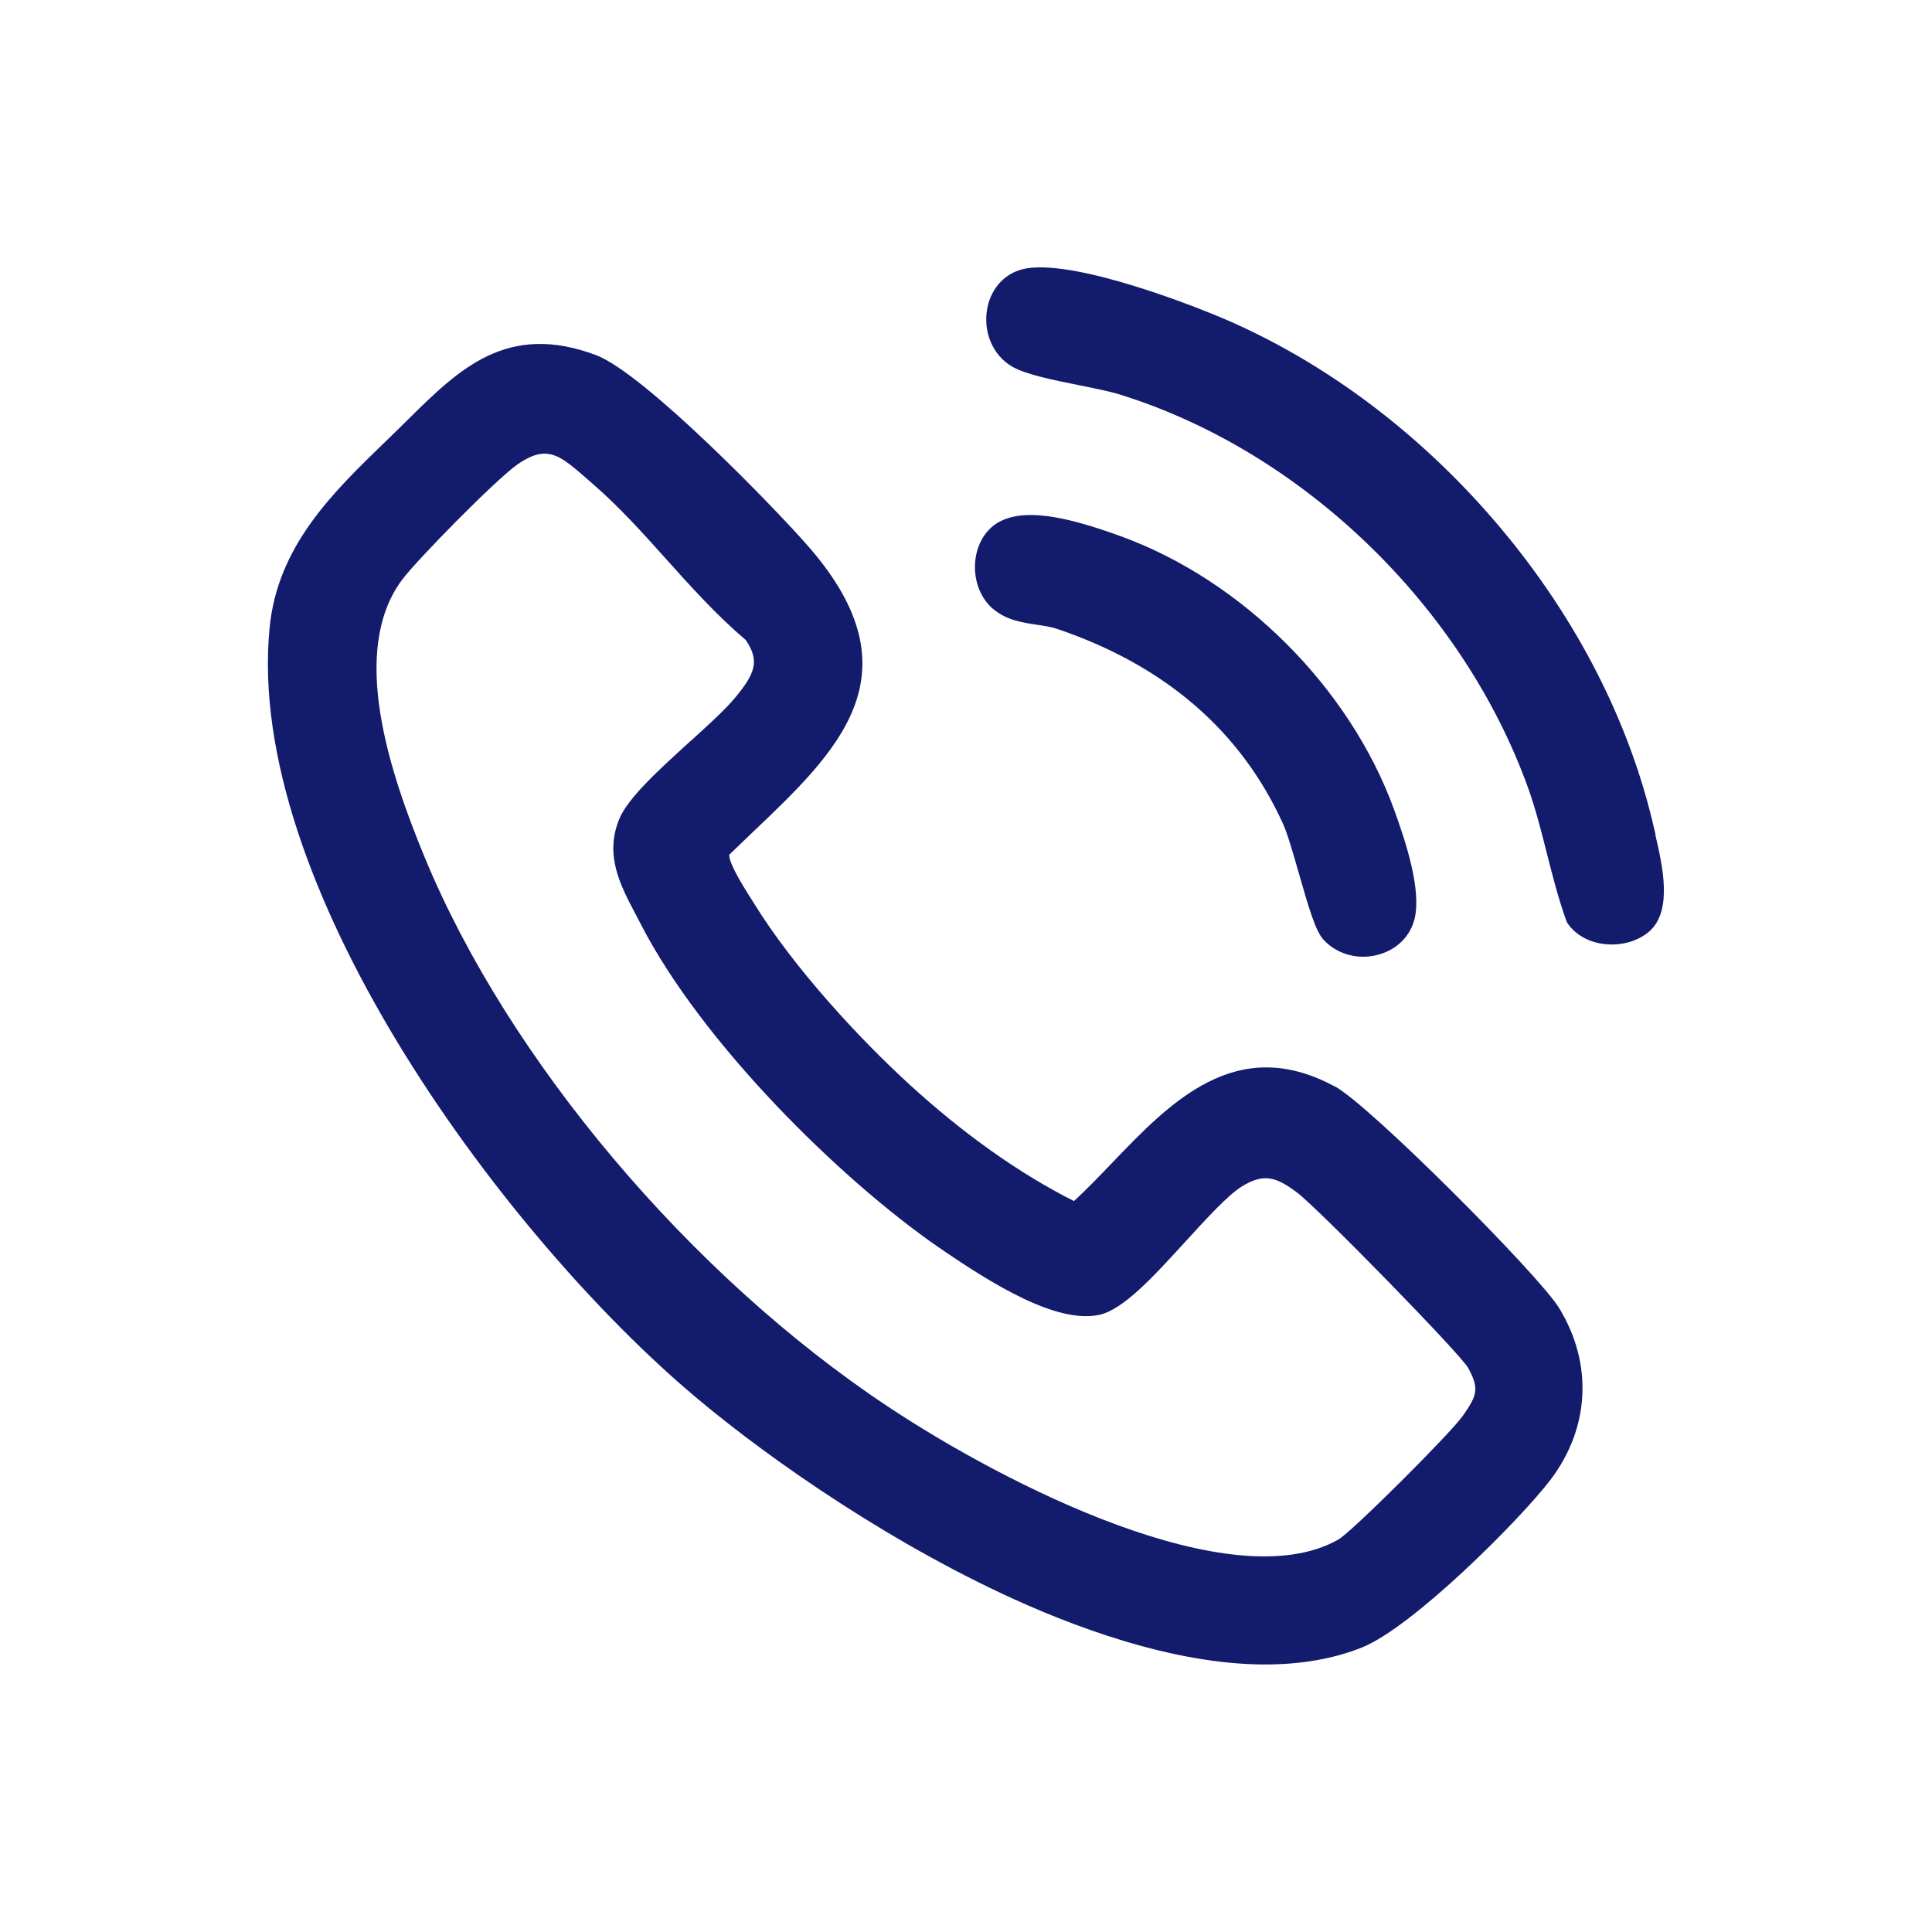
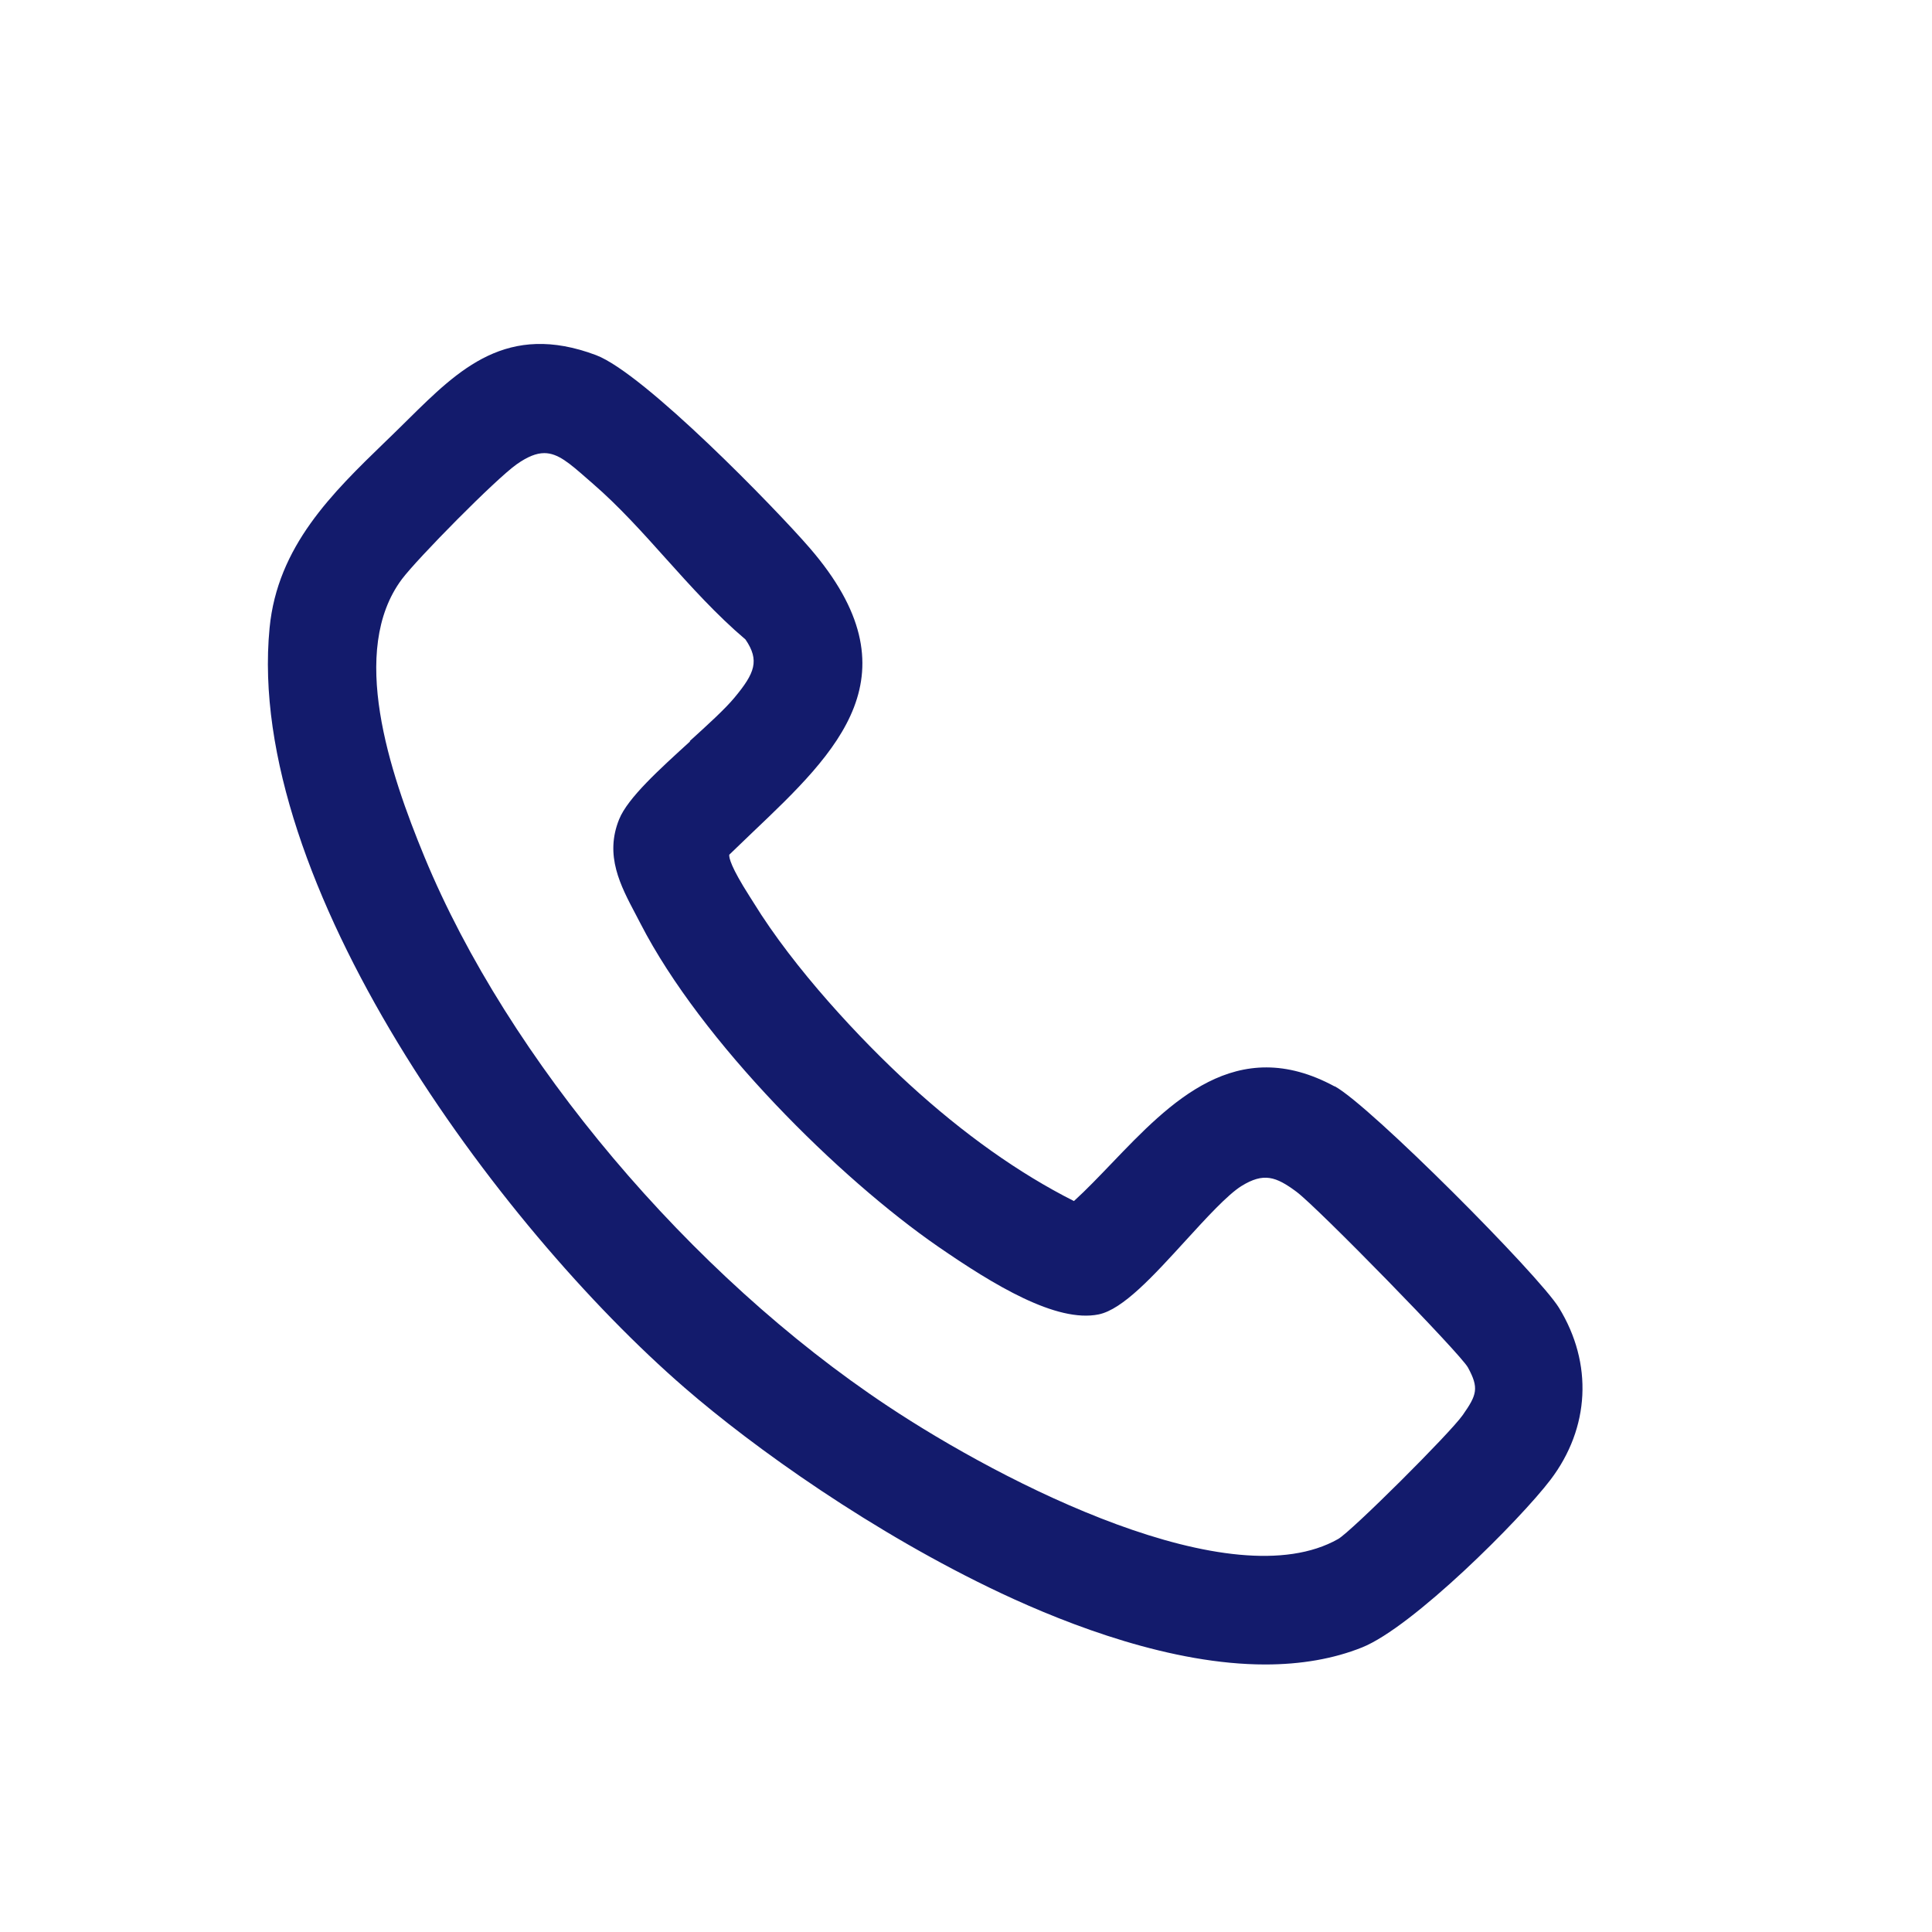
<svg xmlns="http://www.w3.org/2000/svg" id="Capa_1" data-name="Capa 1" viewBox="0 0 150 150">
  <defs>
    <style>
      .cls-1 {
        fill: #131b6c;
      }
    </style>
  </defs>
-   <path class="cls-1" d="M103.62,84.35c-7.63-4.13-12.77,1.23-17.3,5.96-1.01,1.05-1.96,2.05-2.94,2.94-4.26-2.15-8.56-5.2-12.8-9.08-3.77-3.45-8.92-8.96-12.08-14.1-.09-.14-.19-.3-.31-.49-1.45-2.27-1.6-3-1.57-3.22.6-.58,1.2-1.15,1.79-1.72,6.65-6.32,12.92-12.29,4.46-22.09-2.6-3.01-12.85-13.57-16.6-14.98-6.9-2.59-10.63,1.09-14.58,4.99l-.66.65c-.37.37-.75.73-1.12,1.09-4.11,3.98-8.37,8.11-8.98,14.46-1.92,19.77,17.69,46.39,32.22,58.98,5.36,4.65,14.64,11.28,24.58,15.96,5.36,2.52,13.27,5.53,20.5,5.53,2.78,0,5.31-.44,7.51-1.32,3.94-1.57,12.3-9.94,14.64-13.02,3.06-4.03,3.31-9.03.66-13.35-1.54-2.52-14.66-15.71-17.41-17.2ZM53.57,57.57h0c-2.37,2.16-4.83,4.38-5.5,6.04-1.14,2.81.1,5.14,1.29,7.39l.02.04c.13.24.25.47.37.71,4.74,9.21,15.45,19.79,23.11,25.08,4.32,2.98,9.18,5.93,12.46,5.26,1.88-.39,4.24-2.98,6.75-5.73,1.6-1.75,3.25-3.56,4.34-4.24,1.72-1.06,2.67-.74,4.27.45,1.64,1.22,12.72,12.56,13.31,13.64.87,1.6.7,2.12-.4,3.69-.99,1.42-8.68,9.07-9.68,9.63-8.27,4.69-25.88-4.28-34.98-10.33-15.35-10.19-29.46-26.92-35.95-42.62-2.73-6.61-5.89-16.03-1.76-21.57,1.2-1.6,7.26-7.75,8.91-8.92.84-.59,1.52-.87,2.15-.87,1.06,0,1.96.79,3.32,1.98.15.13.31.27.47.41,2.01,1.74,3.87,3.81,5.66,5.81,1.93,2.15,3.93,4.37,6.17,6.27,1.11,1.63.73,2.61-.86,4.52-.74.89-2.06,2.09-3.46,3.36Z" />
-   <path class="cls-1" d="M128.54,64.8l-.16.04.16-.04-.11-.45c-1.87-8.21-5.99-16.29-11.92-23.35-5.84-6.96-13.03-12.48-20.79-15.95-2.89-1.29-12.04-4.84-15.98-4.22-1.59.25-2.77,1.44-3.09,3.11-.34,1.82.42,3.63,1.91,4.51,1.03.61,3.09,1.03,5.28,1.47,1.23.25,2.38.48,3.13.72,14.14,4.4,26.57,16.38,31.67,30.53.59,1.65,1.03,3.38,1.45,5.05.44,1.73.89,3.52,1.52,5.27l.04.1.08.13c.61.87,1.65,1.45,2.86,1.58.18.02.37.03.56.03,1.14,0,2.21-.39,2.95-1.06,1.78-1.63.96-5.13.42-7.45Z" />
-   <path class="cls-1" d="M77.1,47.27c1.02.88,2.29,1.07,3.43,1.24.55.08,1.07.16,1.52.31,8.39,2.83,14.31,7.94,17.58,15.18.35.78.79,2.33,1.22,3.83.78,2.73,1.29,4.44,1.89,5.11.77.85,1.9,1.34,3.09,1.34.39,0,.77-.05,1.15-.15,1.47-.39,2.54-1.45,2.86-2.85.51-2.23-.68-5.9-1.62-8.47-3.45-9.44-11.77-17.75-21.21-21.18-3.95-1.43-8.26-2.61-10.25-.48-.74.79-1.12,1.93-1.06,3.14.07,1.19.57,2.28,1.39,2.98Z" />
+   <path class="cls-1" d="M103.62,84.35c-7.63-4.13-12.77,1.23-17.3,5.96-1.01,1.05-1.96,2.05-2.94,2.94-4.26-2.15-8.56-5.2-12.8-9.08-3.77-3.45-8.92-8.96-12.08-14.1-.09-.14-.19-.3-.31-.49-1.45-2.27-1.6-3-1.57-3.22.6-.58,1.2-1.15,1.79-1.72,6.65-6.32,12.92-12.29,4.46-22.09-2.6-3.01-12.85-13.57-16.6-14.98-6.9-2.59-10.63,1.09-14.58,4.99l-.66.65c-.37.37-.75.73-1.12,1.09-4.11,3.98-8.37,8.11-8.98,14.46-1.92,19.77,17.69,46.39,32.22,58.98,5.36,4.65,14.64,11.28,24.58,15.96,5.36,2.52,13.27,5.53,20.5,5.53,2.78,0,5.31-.44,7.51-1.32,3.94-1.57,12.3-9.94,14.64-13.02,3.06-4.03,3.31-9.03.66-13.35-1.54-2.52-14.66-15.71-17.41-17.2ZM53.57,57.57h0c-2.37,2.16-4.83,4.38-5.5,6.04-1.14,2.81.1,5.14,1.29,7.39c.13.24.25.47.37.71,4.74,9.21,15.45,19.79,23.11,25.08,4.32,2.98,9.18,5.93,12.46,5.26,1.88-.39,4.24-2.98,6.75-5.73,1.6-1.75,3.25-3.56,4.34-4.24,1.72-1.06,2.67-.74,4.27.45,1.64,1.22,12.72,12.56,13.31,13.64.87,1.6.7,2.12-.4,3.69-.99,1.42-8.68,9.07-9.68,9.63-8.27,4.69-25.88-4.28-34.98-10.33-15.35-10.19-29.46-26.92-35.95-42.62-2.73-6.61-5.89-16.03-1.76-21.57,1.2-1.6,7.26-7.75,8.91-8.92.84-.59,1.52-.87,2.15-.87,1.06,0,1.96.79,3.32,1.98.15.13.31.27.47.41,2.01,1.74,3.87,3.81,5.66,5.81,1.93,2.15,3.93,4.37,6.17,6.27,1.11,1.63.73,2.61-.86,4.52-.74.89-2.06,2.09-3.46,3.36Z" />
</svg>